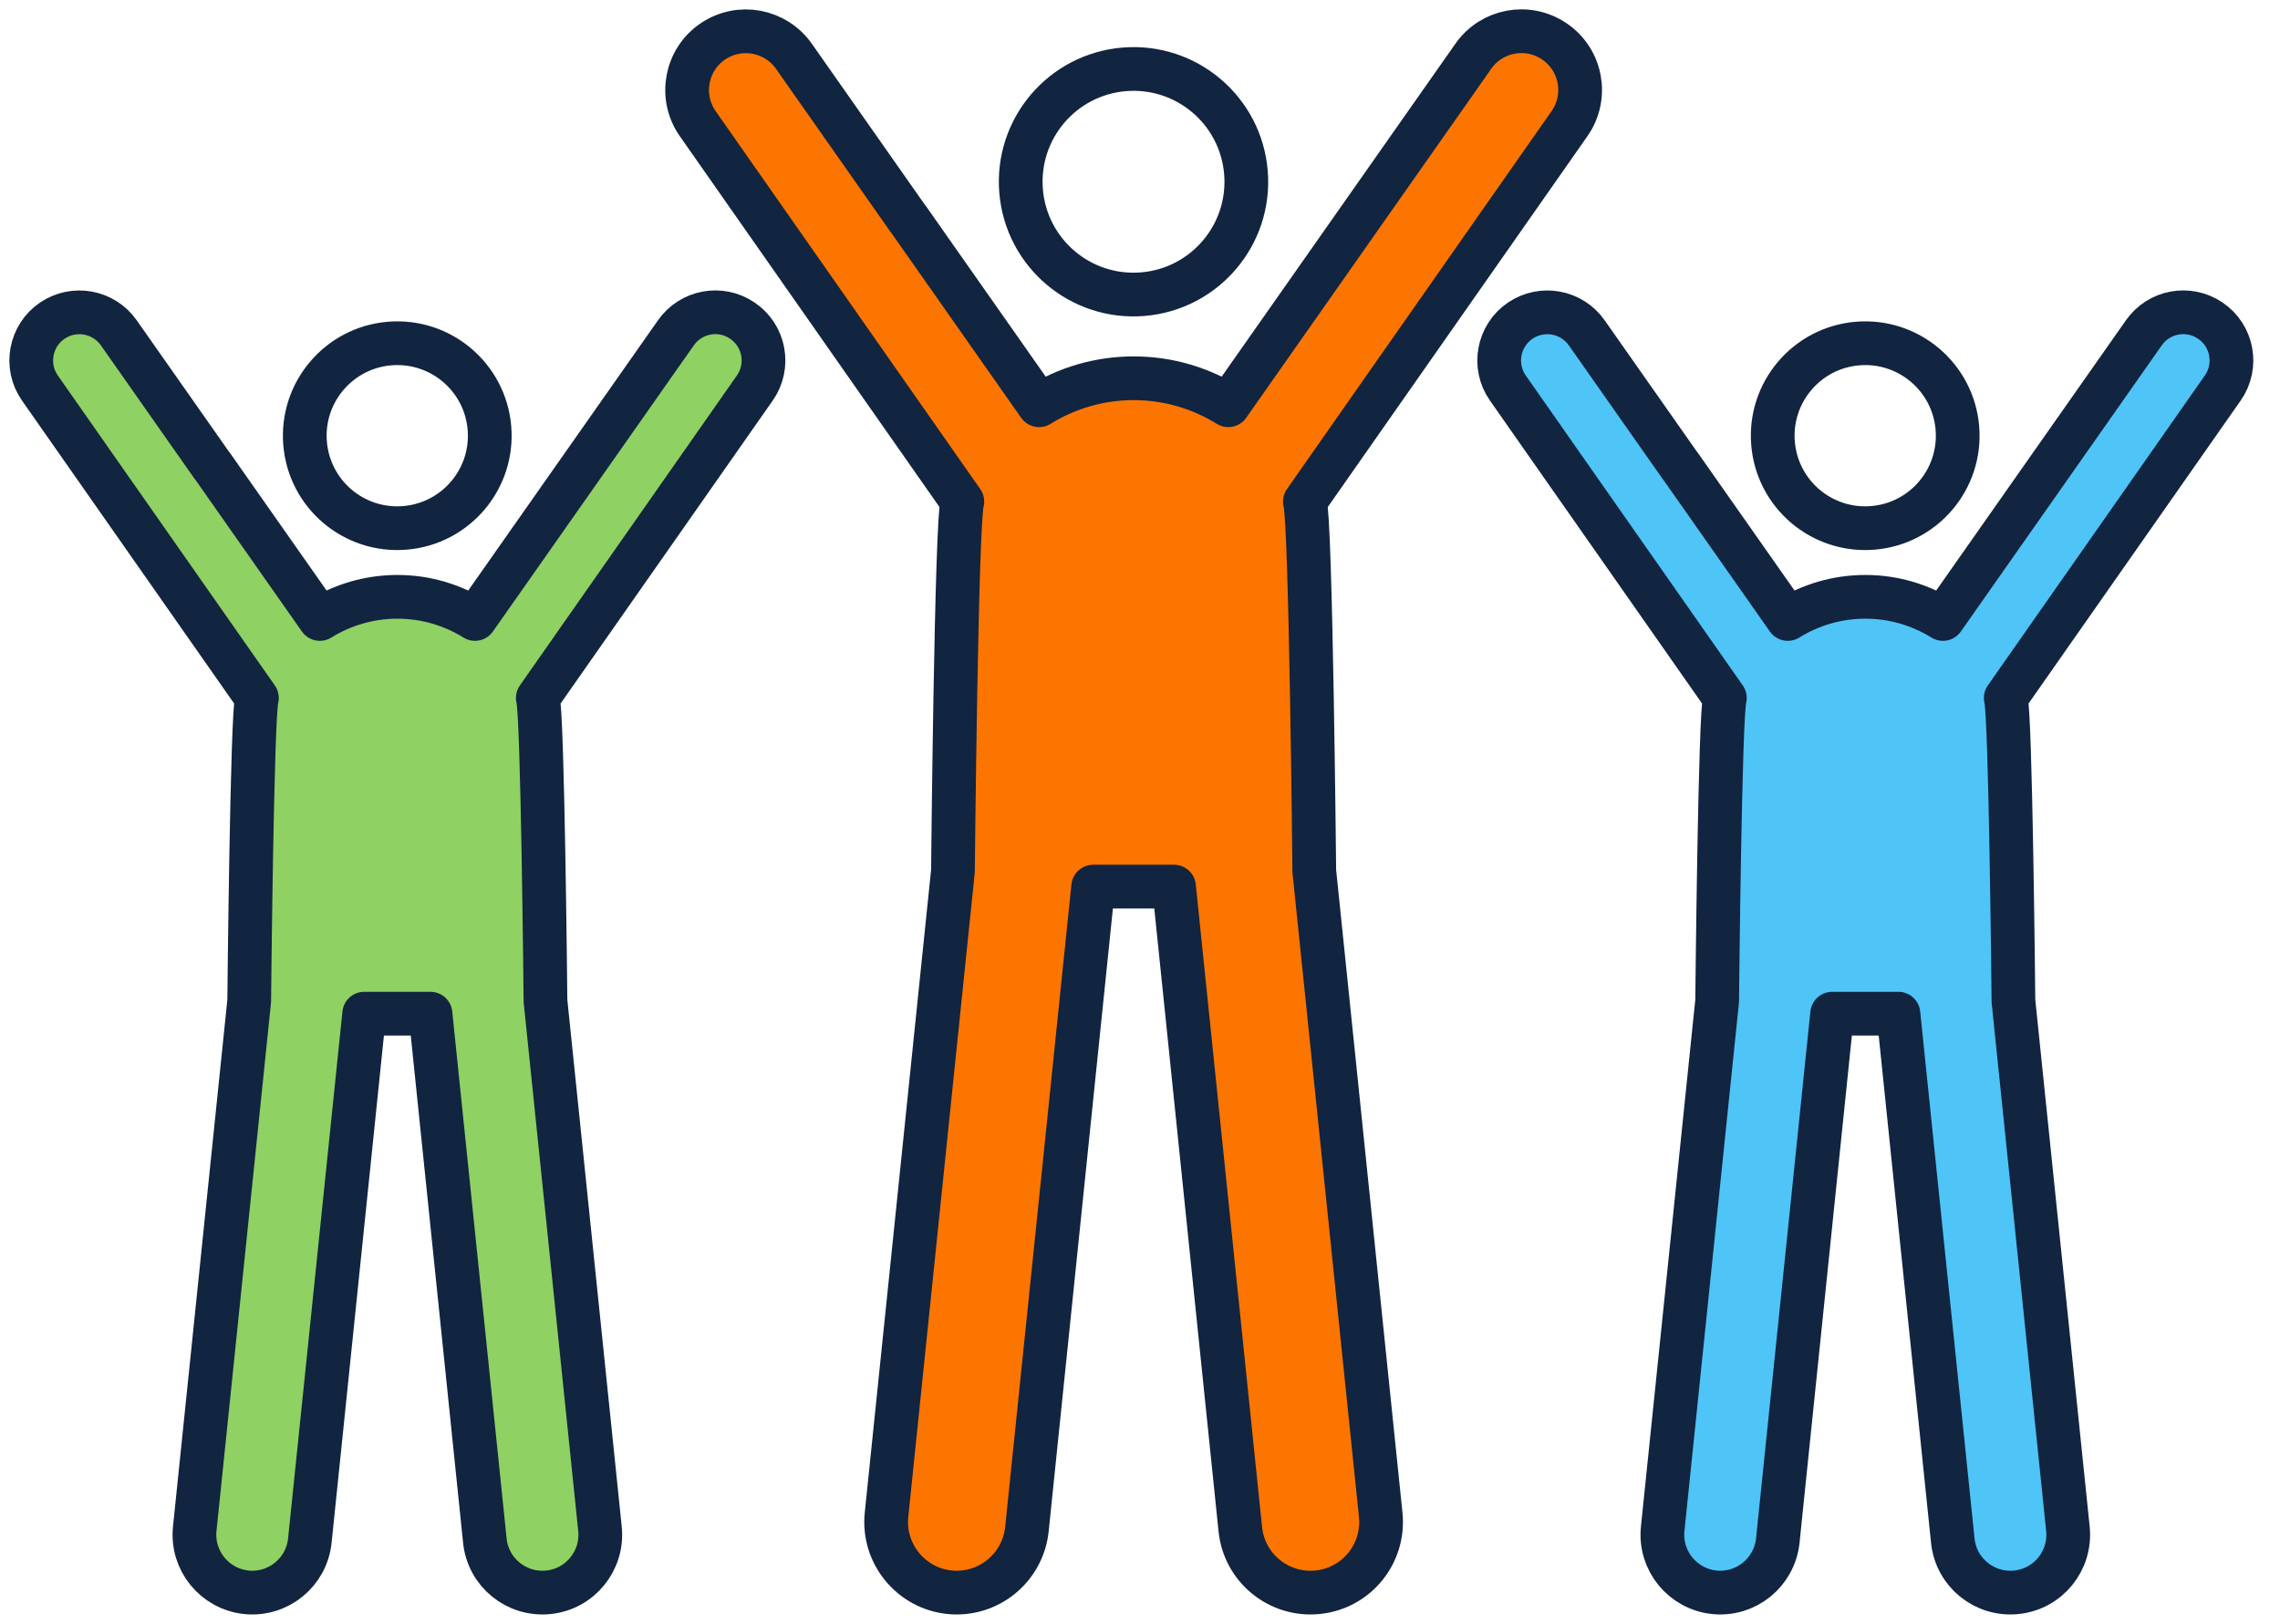
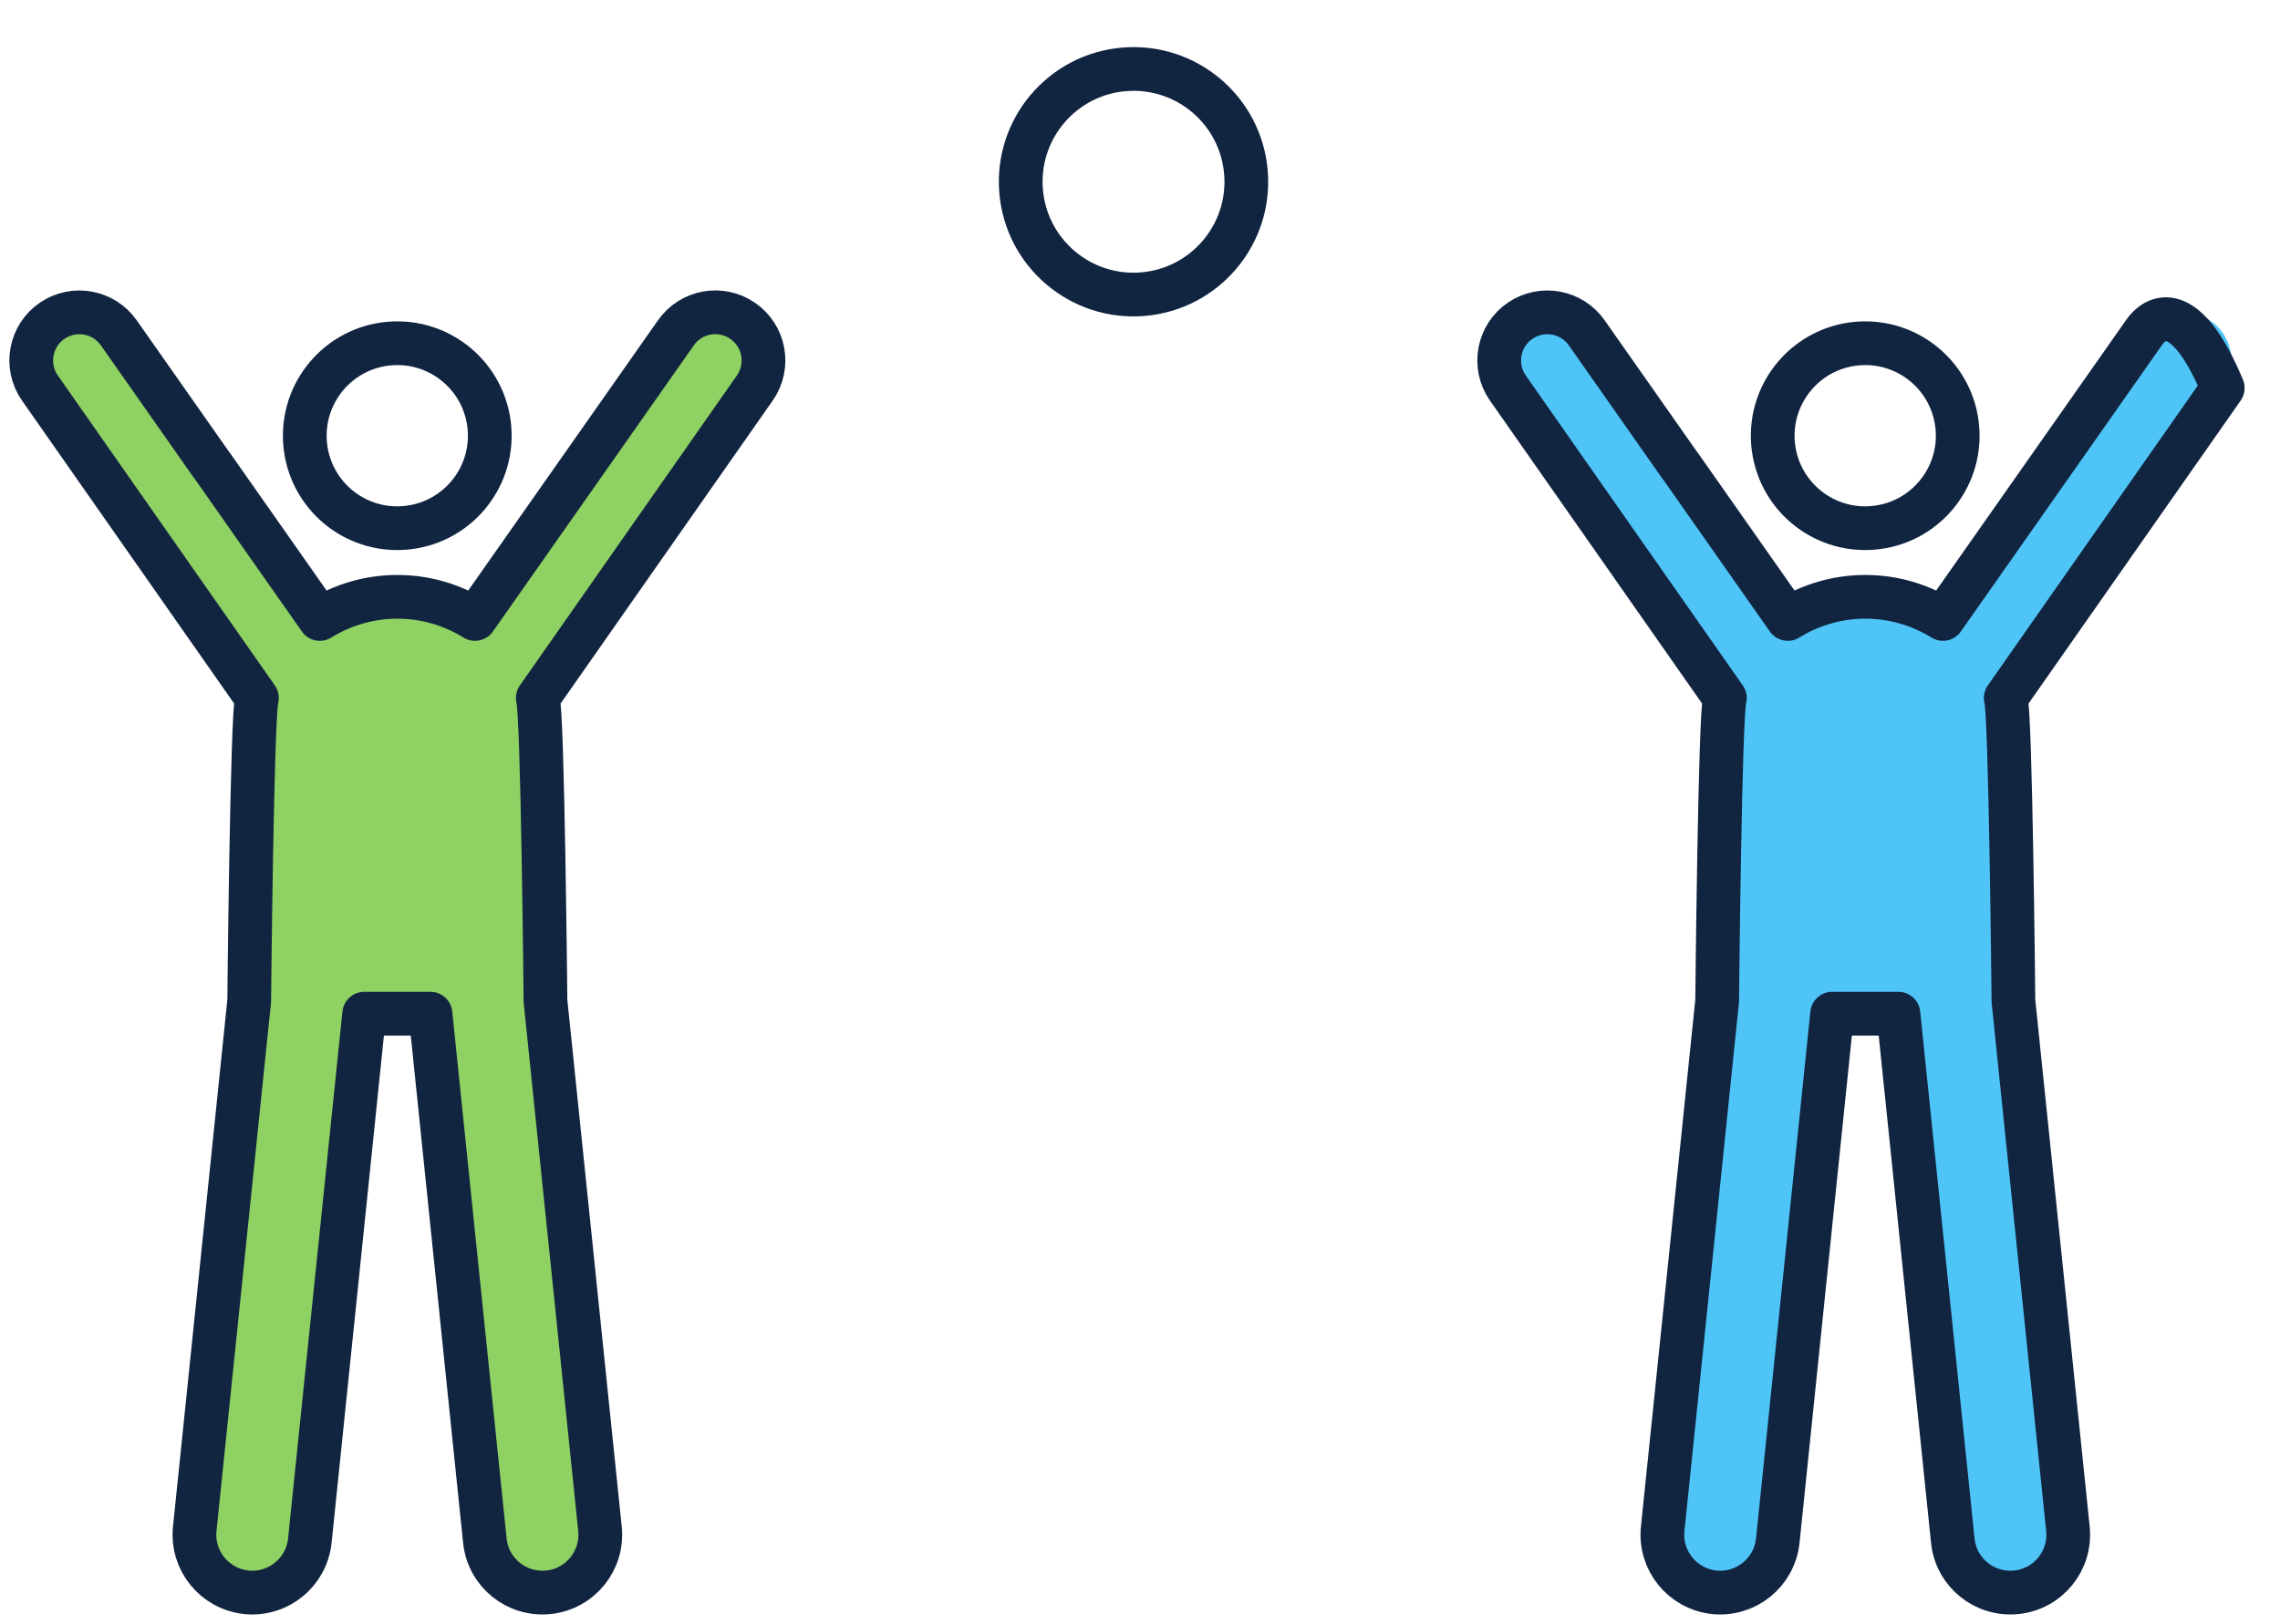
<svg xmlns="http://www.w3.org/2000/svg" width="73" height="52" viewBox="0 0 73 52" fill="none">
  <path d="M36.591 9.42C38.579 9.255 40.057 7.51 39.892 5.522C39.727 3.534 37.982 2.056 35.994 2.221C34.006 2.386 32.528 4.131 32.693 6.119C32.858 8.107 34.603 9.585 36.591 9.42Z" stroke="#112440" stroke-width="1.4" stroke-linecap="round" stroke-linejoin="round" />
-   <path d="M29.069 7.002L25.42 1.803C24.828 0.962 23.677 0.751 22.827 1.324C21.958 1.911 21.738 3.099 22.339 3.959L30.812 16.063C30.619 16.64 30.511 27.894 30.511 27.894L28.384 48.508C28.257 49.748 29.159 50.857 30.399 50.988C31.639 51.115 32.747 50.213 32.879 48.973L35.001 28.392H37.589L39.712 48.973C39.839 50.213 40.948 51.115 42.192 50.988C43.432 50.861 44.334 49.753 44.207 48.508L42.08 27.894C42.08 27.894 41.971 16.64 41.779 16.063L50.252 3.959C50.853 3.099 50.637 1.911 49.764 1.324C48.913 0.746 47.758 0.962 47.171 1.803L39.327 12.977C38.444 12.432 37.411 12.113 36.298 12.113C35.185 12.113 34.147 12.432 33.268 12.977L29.074 7.002" fill="#FC7500" />
-   <path d="M29.069 7.002L25.42 1.803C24.828 0.962 23.677 0.751 22.827 1.324C21.958 1.911 21.738 3.099 22.339 3.959L30.812 16.063C30.619 16.64 30.511 27.894 30.511 27.894L28.384 48.508C28.257 49.748 29.159 50.857 30.399 50.988C31.639 51.115 32.747 50.213 32.879 48.973L35.001 28.392H37.589L39.712 48.973C39.839 50.213 40.948 51.115 42.192 50.988C43.432 50.861 44.334 49.753 44.207 48.508L42.08 27.894C42.08 27.894 41.971 16.64 41.779 16.063L50.252 3.959C50.853 3.099 50.637 1.911 49.764 1.324C48.913 0.746 47.758 0.962 47.171 1.803L39.327 12.977C38.444 12.432 37.411 12.113 36.298 12.113C35.185 12.113 34.147 12.432 33.268 12.977L29.074 7.002" stroke="#112440" stroke-width="1.4" stroke-linecap="round" stroke-linejoin="round" />
  <path d="M59.965 16.904C61.595 16.769 62.806 15.338 62.671 13.708C62.536 12.078 61.105 10.866 59.475 11.001C57.845 11.136 56.633 12.568 56.768 14.198C56.903 15.828 58.334 17.04 59.965 16.904Z" stroke="#112440" stroke-width="1.4" stroke-linecap="round" stroke-linejoin="round" />
  <path d="M53.797 14.922L50.804 10.659C50.319 9.969 49.376 9.796 48.678 10.266C47.966 10.747 47.785 11.722 48.278 12.426L55.226 22.351C55.068 22.825 54.979 32.053 54.979 32.053L53.235 48.957C53.131 49.974 53.87 50.882 54.887 50.99C55.904 51.094 56.812 50.355 56.92 49.338L58.661 32.461H60.783L62.524 49.338C62.628 50.355 63.537 51.094 64.558 50.99C65.574 50.886 66.314 49.977 66.21 48.957L64.465 32.053C64.465 32.053 64.377 22.825 64.219 22.351L71.167 12.426C71.66 11.722 71.482 10.747 70.766 10.266C70.069 9.792 69.121 9.969 68.64 10.659L62.208 19.821C61.484 19.374 60.637 19.112 59.724 19.112C58.811 19.112 57.96 19.374 57.24 19.821L53.801 14.922" fill="#4FC4F7" />
-   <path d="M53.797 14.922L50.804 10.659C50.319 9.969 49.376 9.796 48.678 10.266C47.966 10.747 47.785 11.722 48.278 12.426L55.226 22.351C55.068 22.825 54.979 32.053 54.979 32.053L53.235 48.957C53.131 49.974 53.87 50.882 54.887 50.99C55.904 51.094 56.812 50.355 56.92 49.338L58.661 32.461H60.783L62.524 49.338C62.628 50.355 63.537 51.094 64.558 50.99C65.574 50.886 66.314 49.977 66.21 48.957L64.465 32.053C64.465 32.053 64.377 22.825 64.219 22.351L71.167 12.426C71.66 11.722 71.482 10.747 70.766 10.266C70.069 9.792 69.121 9.969 68.64 10.659L62.208 19.821C61.484 19.374 60.637 19.112 59.724 19.112C58.811 19.112 57.96 19.374 57.24 19.821L53.801 14.922" stroke="#112440" stroke-width="1.4" stroke-linecap="round" stroke-linejoin="round" />
+   <path d="M53.797 14.922L50.804 10.659C50.319 9.969 49.376 9.796 48.678 10.266C47.966 10.747 47.785 11.722 48.278 12.426L55.226 22.351C55.068 22.825 54.979 32.053 54.979 32.053L53.235 48.957C53.131 49.974 53.87 50.882 54.887 50.99C55.904 51.094 56.812 50.355 56.92 49.338L58.661 32.461H60.783L62.524 49.338C62.628 50.355 63.537 51.094 64.558 50.99C65.574 50.886 66.314 49.977 66.21 48.957L64.465 32.053C64.465 32.053 64.377 22.825 64.219 22.351L71.167 12.426C70.069 9.792 69.121 9.969 68.64 10.659L62.208 19.821C61.484 19.374 60.637 19.112 59.724 19.112C58.811 19.112 57.96 19.374 57.24 19.821L53.801 14.922" stroke="#112440" stroke-width="1.4" stroke-linecap="round" stroke-linejoin="round" />
  <path d="M12.964 16.904C14.595 16.769 15.806 15.338 15.671 13.708C15.536 12.078 14.105 10.866 12.475 11.001C10.845 11.136 9.633 12.568 9.768 14.198C9.903 15.828 11.334 17.04 12.964 16.904Z" stroke="#112440" stroke-width="1.4" stroke-linecap="round" stroke-linejoin="round" />
  <path d="M6.797 14.922L3.804 10.659C3.319 9.969 2.375 9.796 1.678 10.266C0.966 10.747 0.785 11.722 1.278 12.426L8.226 22.351C8.068 22.825 7.979 32.053 7.979 32.053L6.235 48.957C6.131 49.974 6.87 50.882 7.887 50.99C8.904 51.094 9.813 50.355 9.92 49.338L11.661 32.461H13.783L15.524 49.338C15.628 50.355 16.537 51.094 17.558 50.99C18.574 50.886 19.314 49.977 19.21 48.957L17.465 32.053C17.465 32.053 17.377 22.825 17.219 22.351L24.167 12.426C24.66 11.722 24.482 10.747 23.766 10.266C23.069 9.792 22.122 9.969 21.64 10.659L15.208 19.821C14.484 19.374 13.637 19.112 12.724 19.112C11.811 19.112 10.96 19.374 10.24 19.821L6.801 14.922" fill="#8FD163" />
  <path d="M6.797 14.922L3.804 10.659C3.319 9.969 2.375 9.796 1.678 10.266C0.966 10.747 0.785 11.722 1.278 12.426L8.226 22.351C8.068 22.825 7.979 32.053 7.979 32.053L6.235 48.957C6.131 49.974 6.87 50.882 7.887 50.99C8.904 51.094 9.813 50.355 9.92 49.338L11.661 32.461H13.783L15.524 49.338C15.628 50.355 16.537 51.094 17.558 50.99C18.574 50.886 19.314 49.977 19.21 48.957L17.465 32.053C17.465 32.053 17.377 22.825 17.219 22.351L24.167 12.426C24.66 11.722 24.482 10.747 23.766 10.266C23.069 9.792 22.122 9.969 21.64 10.659L15.208 19.821C14.484 19.374 13.637 19.112 12.724 19.112C11.811 19.112 10.96 19.374 10.24 19.821L6.801 14.922" stroke="#112440" stroke-width="1.4" stroke-linecap="round" stroke-linejoin="round" />
</svg>